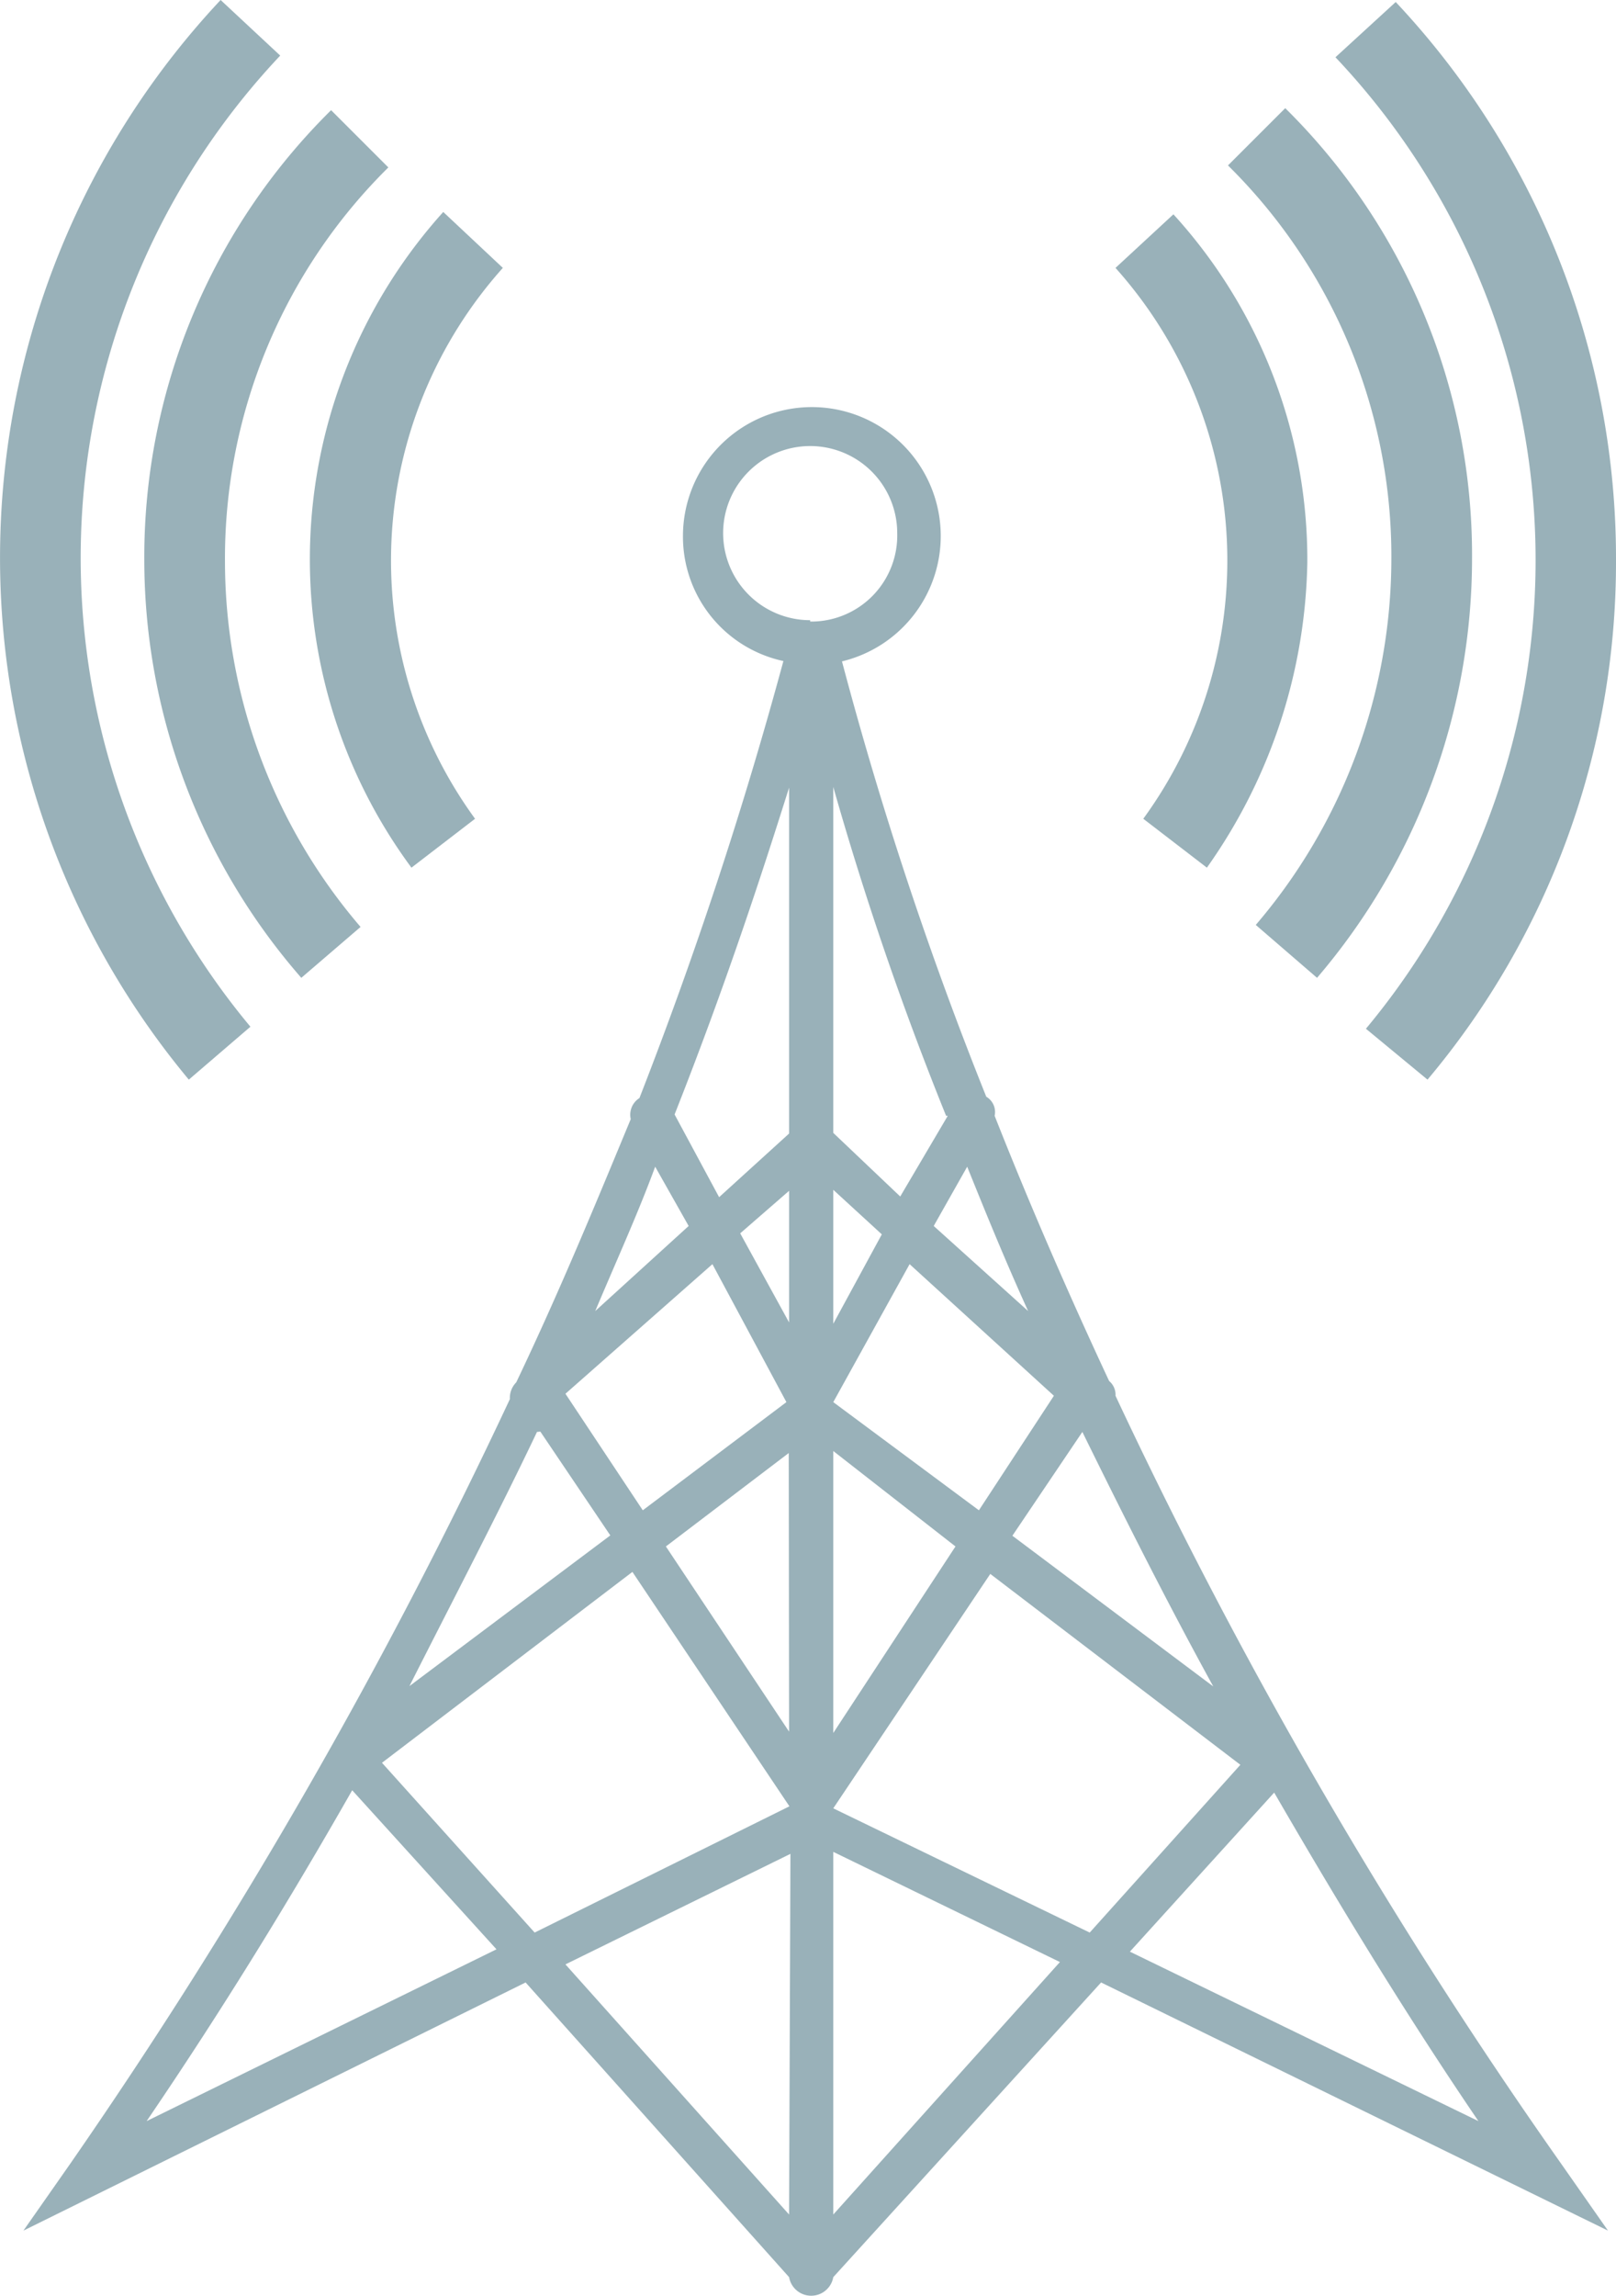
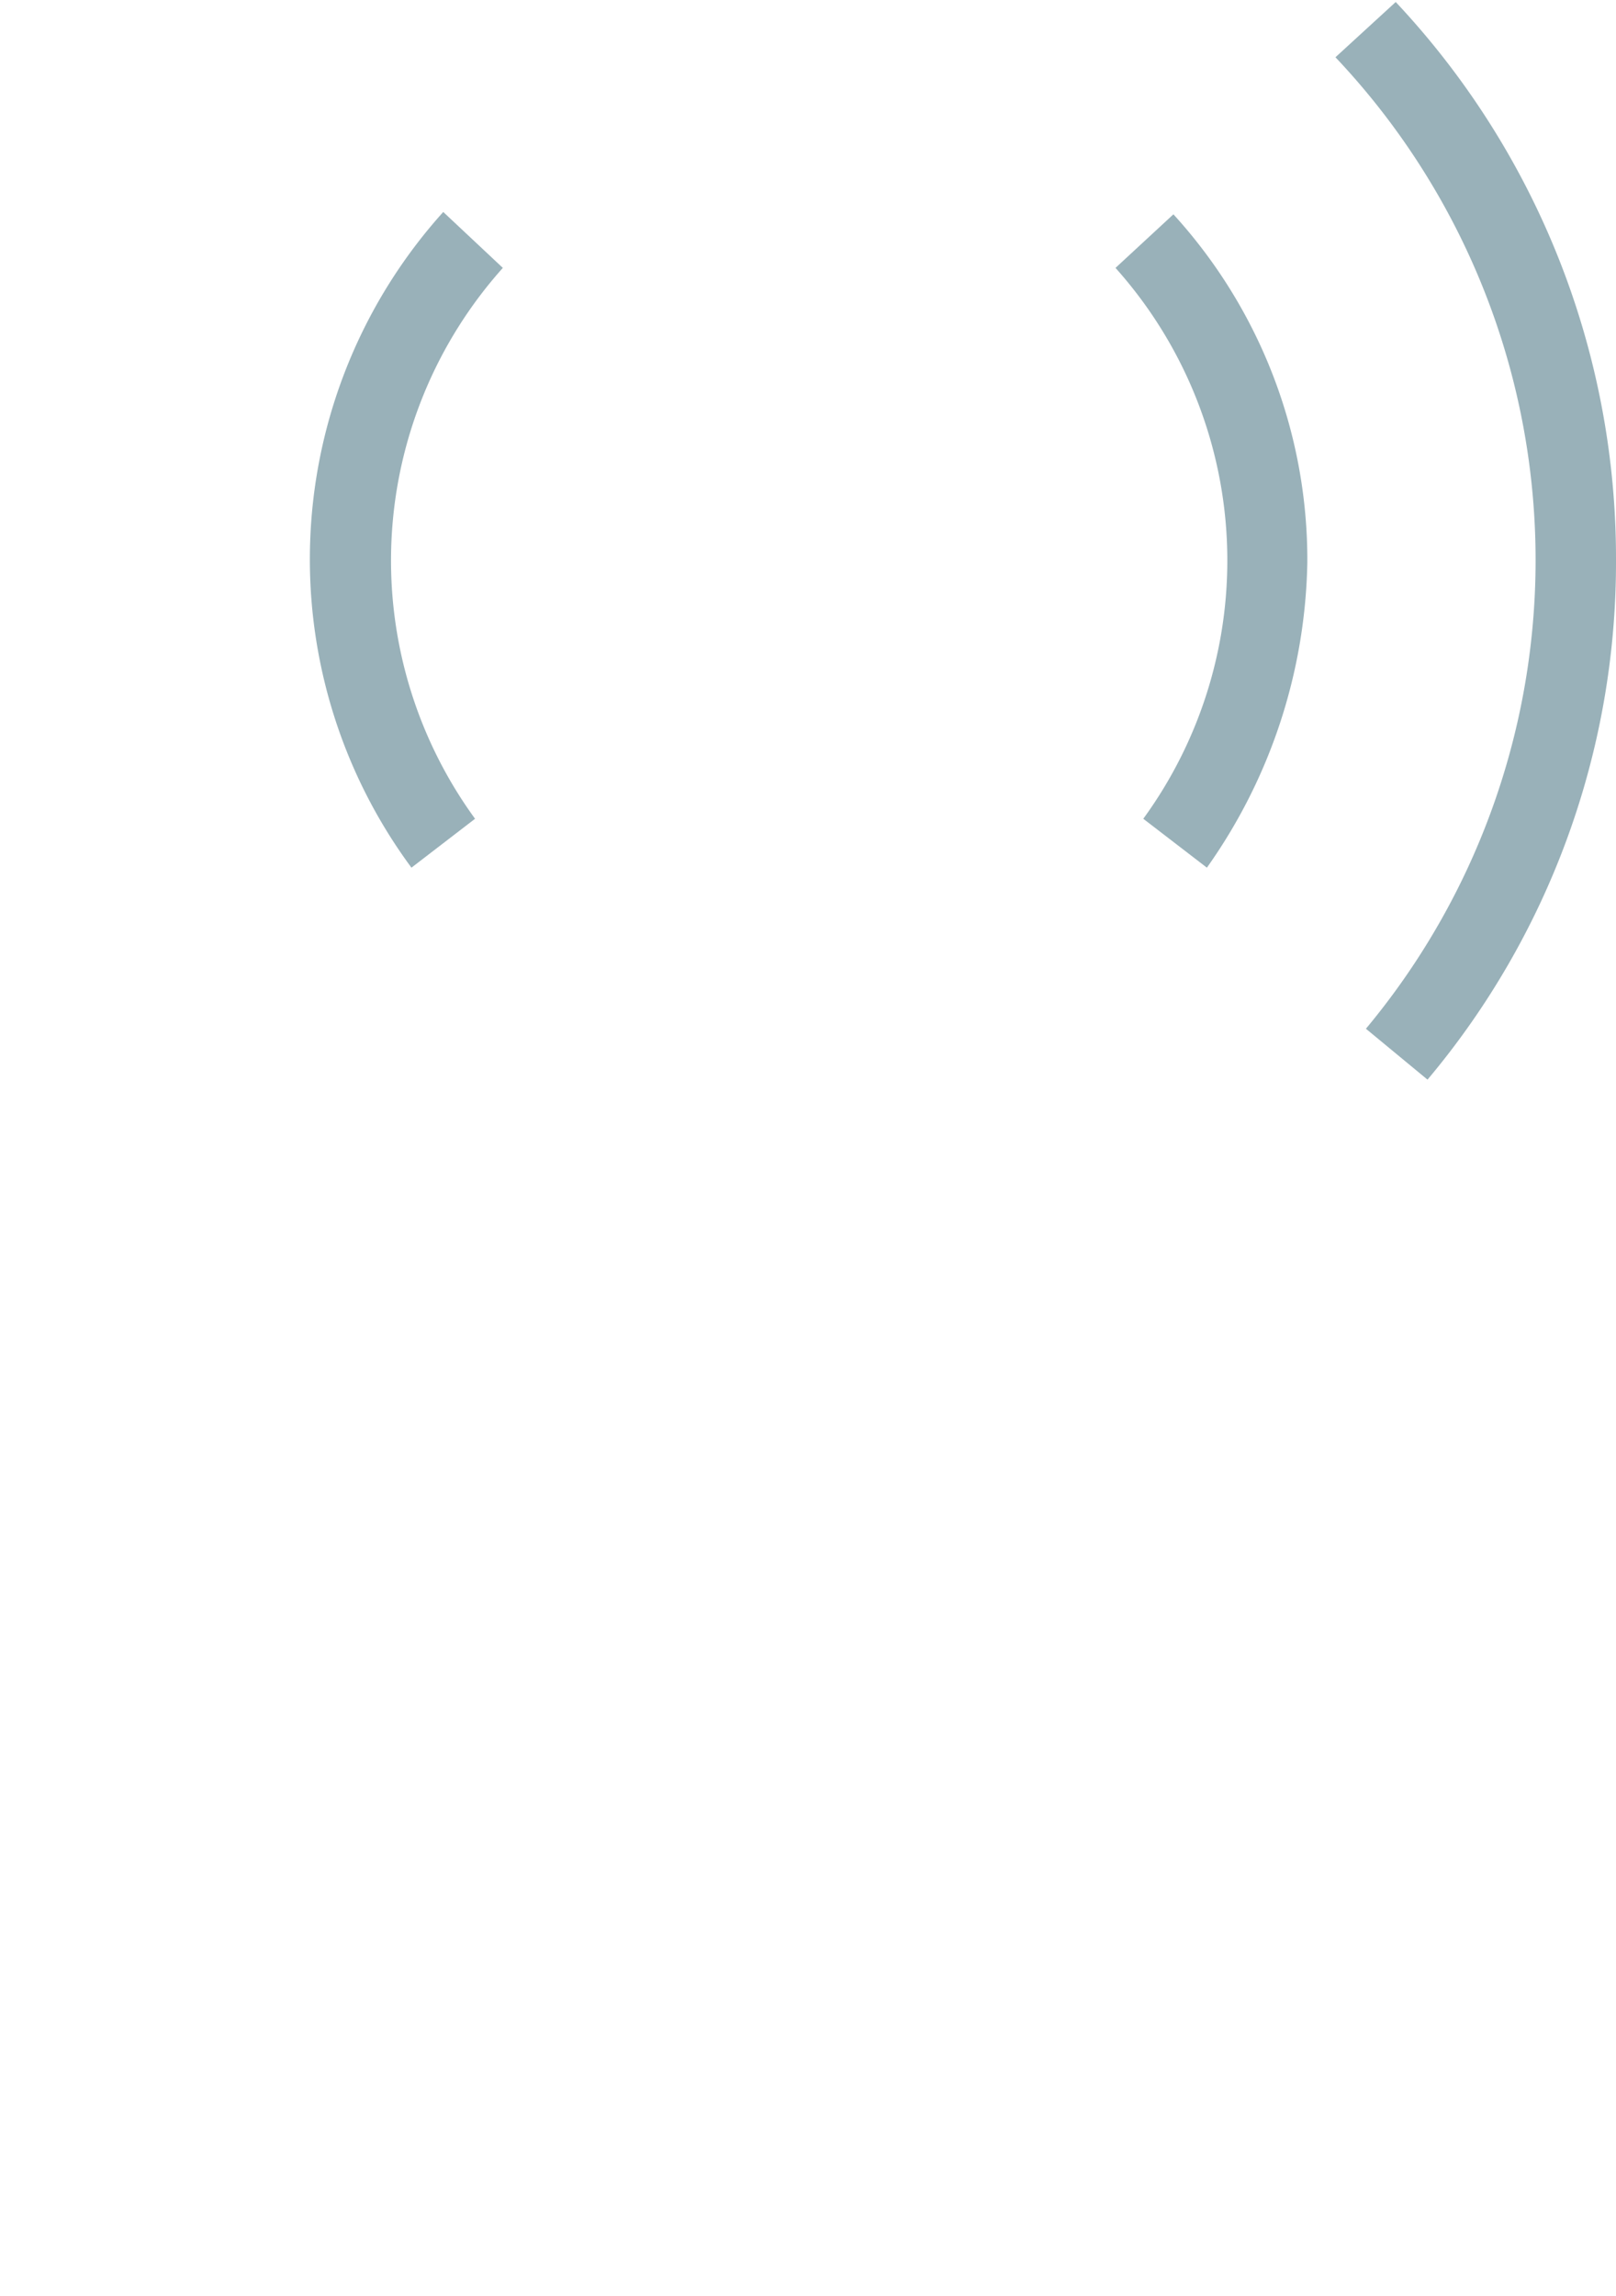
<svg xmlns="http://www.w3.org/2000/svg" width="48.27" height="68.57" viewBox="0 0 48.27 68.57">
-   <path d="M48.43,44.68a.53.53,0,0,0-.19-.44c-1.33-2.85-2.47-5.51-3.42-7.92a.53.53,0,0,0-.25-.57,111.81,111.81,0,0,1-4.31-13A3.85,3.85,0,1,0,35.51,19a3.8,3.8,0,0,0,3,3.74,127.65,127.65,0,0,1-4.3,13.05.59.59,0,0,0-.26.63c-1,2.41-2.09,5.07-3.42,7.86a.66.66,0,0,0-.19.5A156.65,156.65,0,0,1,17.21,67.61l-1.4,2,15-7.41L38.68,71A.67.67,0,0,0,40,71l8-8.8,15.14,7.41-1.4-2A151.41,151.41,0,0,1,48.43,44.68Zm2.92,8.68-6-4.5,2.09-3.1C48.62,48.16,49.89,50.7,51.35,53.36Zm-7-5.26L40,44.87l2.28-4.12,4.31,3.93Zm-.7,1.08L40,54.75V46.33ZM40,42.53v-4l1.45,1.33Zm5.82-.38L43,39.61l1-1.77c.56,1.39,1.13,2.79,1.82,4.31Zm-2.4-5.83L42,38.73l-2-1.9V26.5a96.41,96.41,0,0,0,3.37,9.82Zm-8.74,1.52,1,1.77-2.79,2.54c.64-1.52,1.28-2.92,1.79-4.31Zm1.71,2.91,2.21,4.12L34.31,48.1,32,44.62Zm-5.14,5,2.09,3.1-6,4.5c1.34-2.65,2.67-5.19,3.81-7.59ZM19.49,66.34c2.28-3.35,4.3-6.65,6.14-9.88l4.31,4.75Zm19.19,2.79L32,61.66l6.72-3.3Zm-7.6-8.42-4.56-5.07L34,49.94l4.69,7Zm7.6-6L35,49.18l3.67-2.79Zm0-12.22-1.46-2.66,1.46-1.27Zm0-5.64-2.09,1.9-1.33-2.47c1.58-4,2.66-7.35,3.42-9.76Zm.63-15.33a2.6,2.6,0,1,1,2.6-2.6h0a2.57,2.57,0,0,1-2.5,2.64h-.1ZM40,69.13V58.3l6.77,3.29Zm7.66-8.42L40,57l4.69-7,7.47,5.7Zm1.2.57,4.31-4.75C55,59.69,57,63,59.27,66.34Z" transform="translate(-15.11 -3)" fill="#99b1b9" />
  <path d="M27.4,28.91l1.9-1.46A13.1,13.1,0,0,1,30.13,11L28.35,9.33A15.49,15.49,0,0,0,27.4,28.91Z" transform="translate(-15.11 -3)" fill="#99b1b9" />
-   <path d="M24.11,32.2l1.77-1.52a16.79,16.79,0,0,1-4.05-10.89A16.41,16.41,0,0,1,26.71,8L25,6.29a18.75,18.75,0,0,0-5.58,13.43A19,19,0,0,0,24.11,32.2Z" transform="translate(-15.11 -3)" fill="#99b1b9" />
-   <path d="M22.59,33.66a21.86,21.86,0,0,1,.89-29L21.7,3a24.35,24.35,0,0,0-.95,32.24Z" transform="translate(-15.11 -3)" fill="#99b1b9" />
  <path d="M49.26,27.45l1.9,1.46a16.24,16.24,0,0,0,3-9.12,15.31,15.31,0,0,0-4-10.39L48.43,11A13.1,13.1,0,0,1,49.26,27.45Z" transform="translate(-15.11 -3)" fill="#99b1b9" />
-   <path d="M52.62,30.62l1.83,1.58a19.27,19.27,0,0,0,4.63-12.54A18.75,18.75,0,0,0,53.5,6.23L51.79,7.94a16.4,16.4,0,0,1,4.88,11.78A16.83,16.83,0,0,1,52.62,30.62Z" transform="translate(-15.11 -3)" fill="#99b1b9" />
  <path d="M55.91,33.72l1.84,1.52a24,24,0,0,0,5.63-15.52A24.26,24.26,0,0,0,56.8,3.06L55,4.71A21.85,21.85,0,0,1,55.91,33.72Z" transform="translate(-15.11 -3)" fill="#99b1b9" />
</svg>